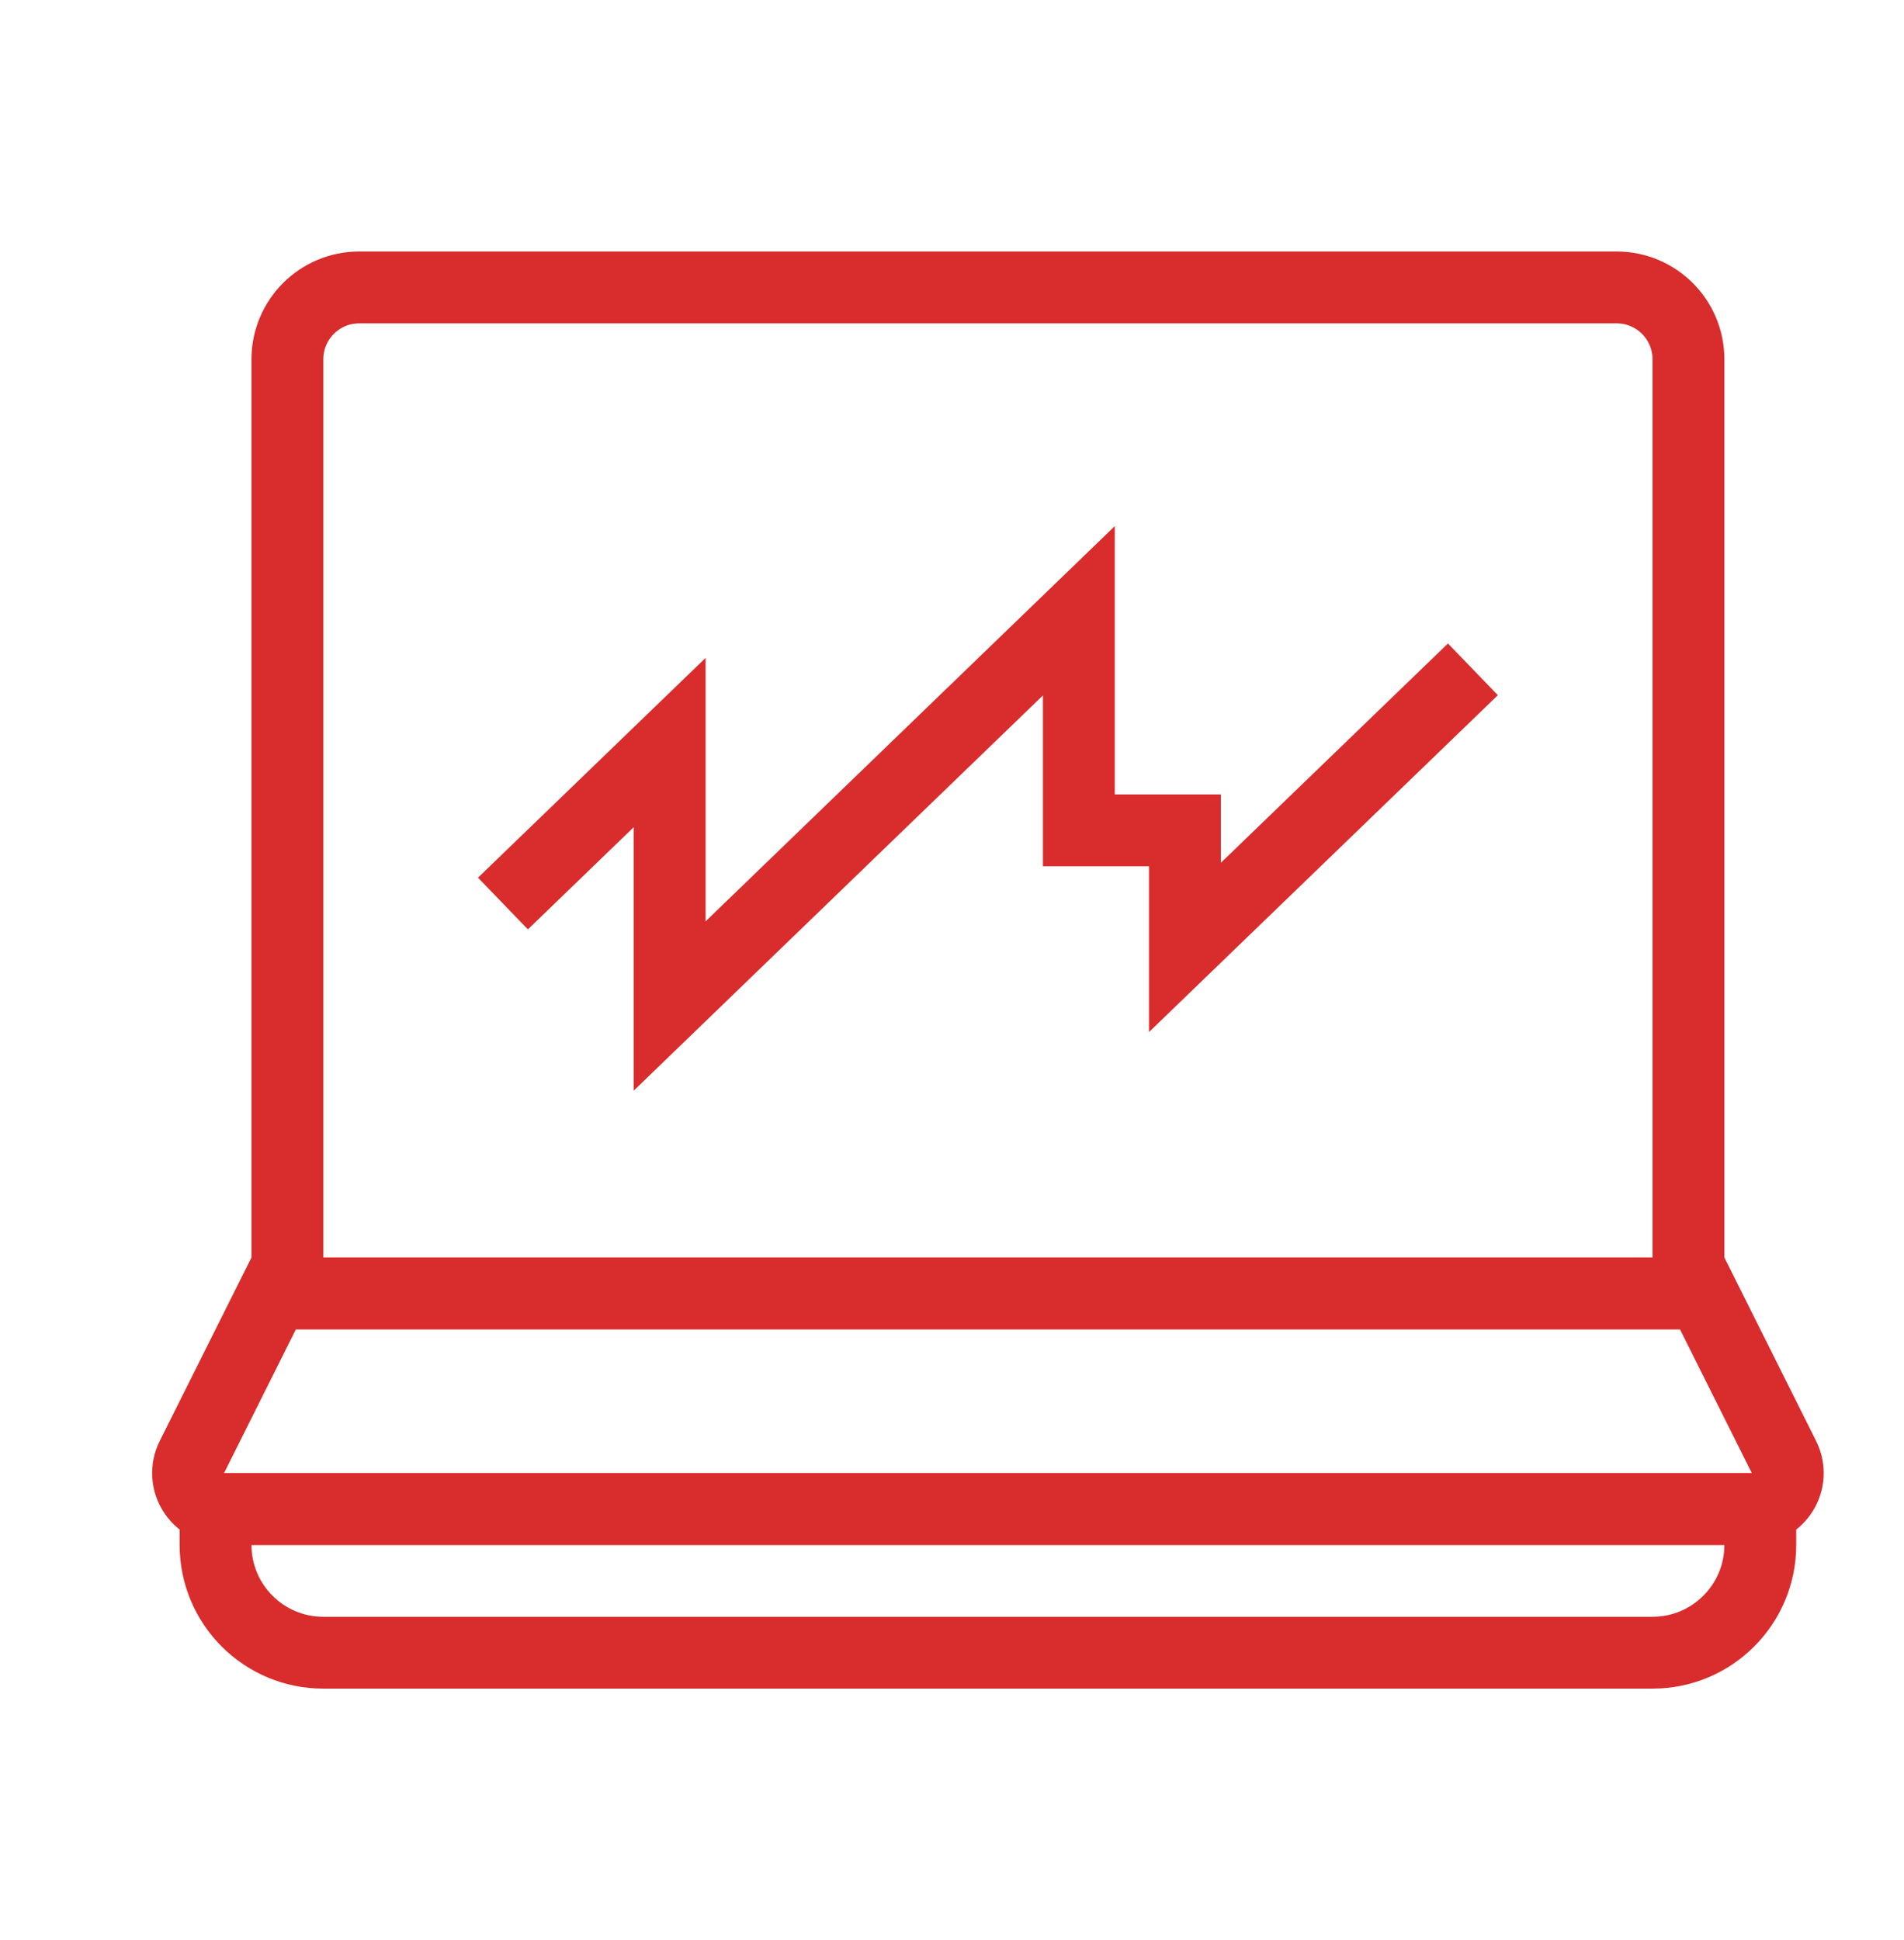
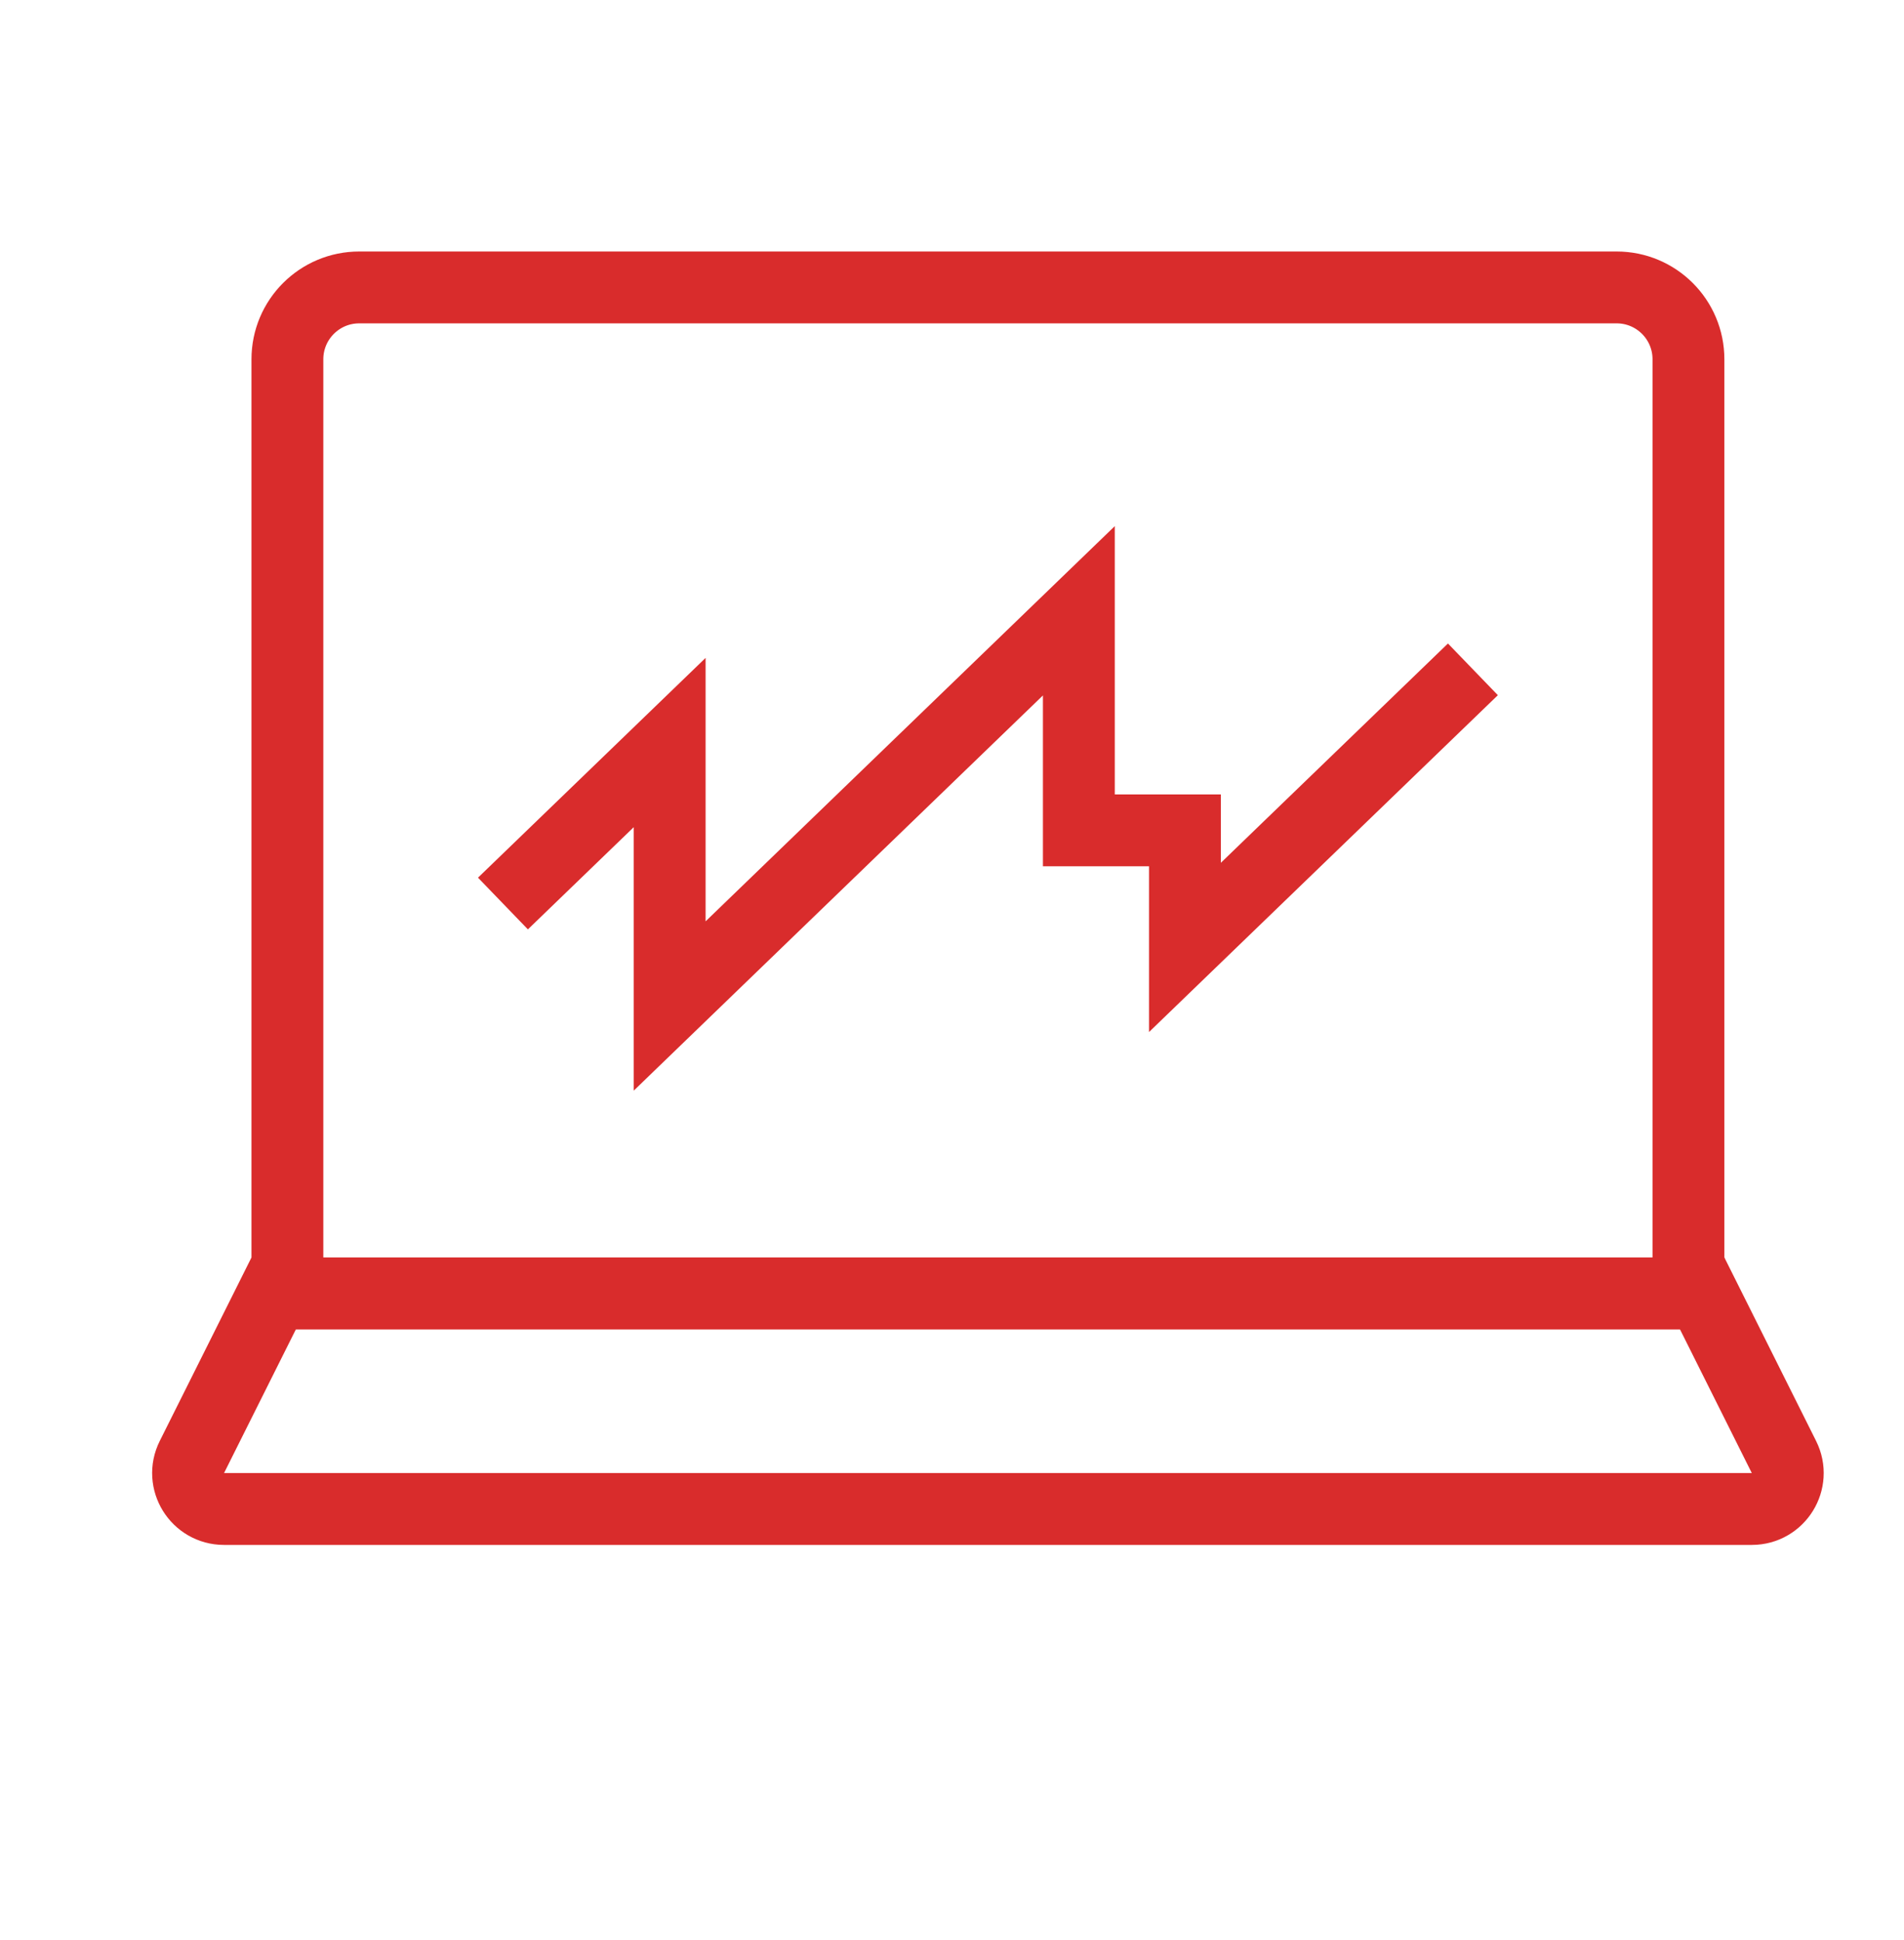
<svg xmlns="http://www.w3.org/2000/svg" width="53" height="54" viewBox="0 0 53 54" fill="none">
  <path d="M8 10C8 8.895 8.895 8 10 8H45C46.105 8 47 8.895 47 10V36H8V10Z" stroke="#D92C2C" stroke-width="2" />
-   <path d="M6 42H49V43C49 44.657 47.657 46 46 46H9C7.343 46 6 44.657 6 43V42Z" stroke="#D92C2C" stroke-width="2" />
  <path d="M5.342 40.553L7.618 36H47.382L49.658 40.553C49.991 41.218 49.507 42 48.764 42H6.236C5.493 42 5.009 41.218 5.342 40.553Z" stroke="#D92C2C" stroke-width="2" />
  <path d="M14 25.148L18.641 20.667V28L30.031 17V23.111H32.984V26.37L41 18.63" stroke="#D92C2C" stroke-width="2" />
</svg>